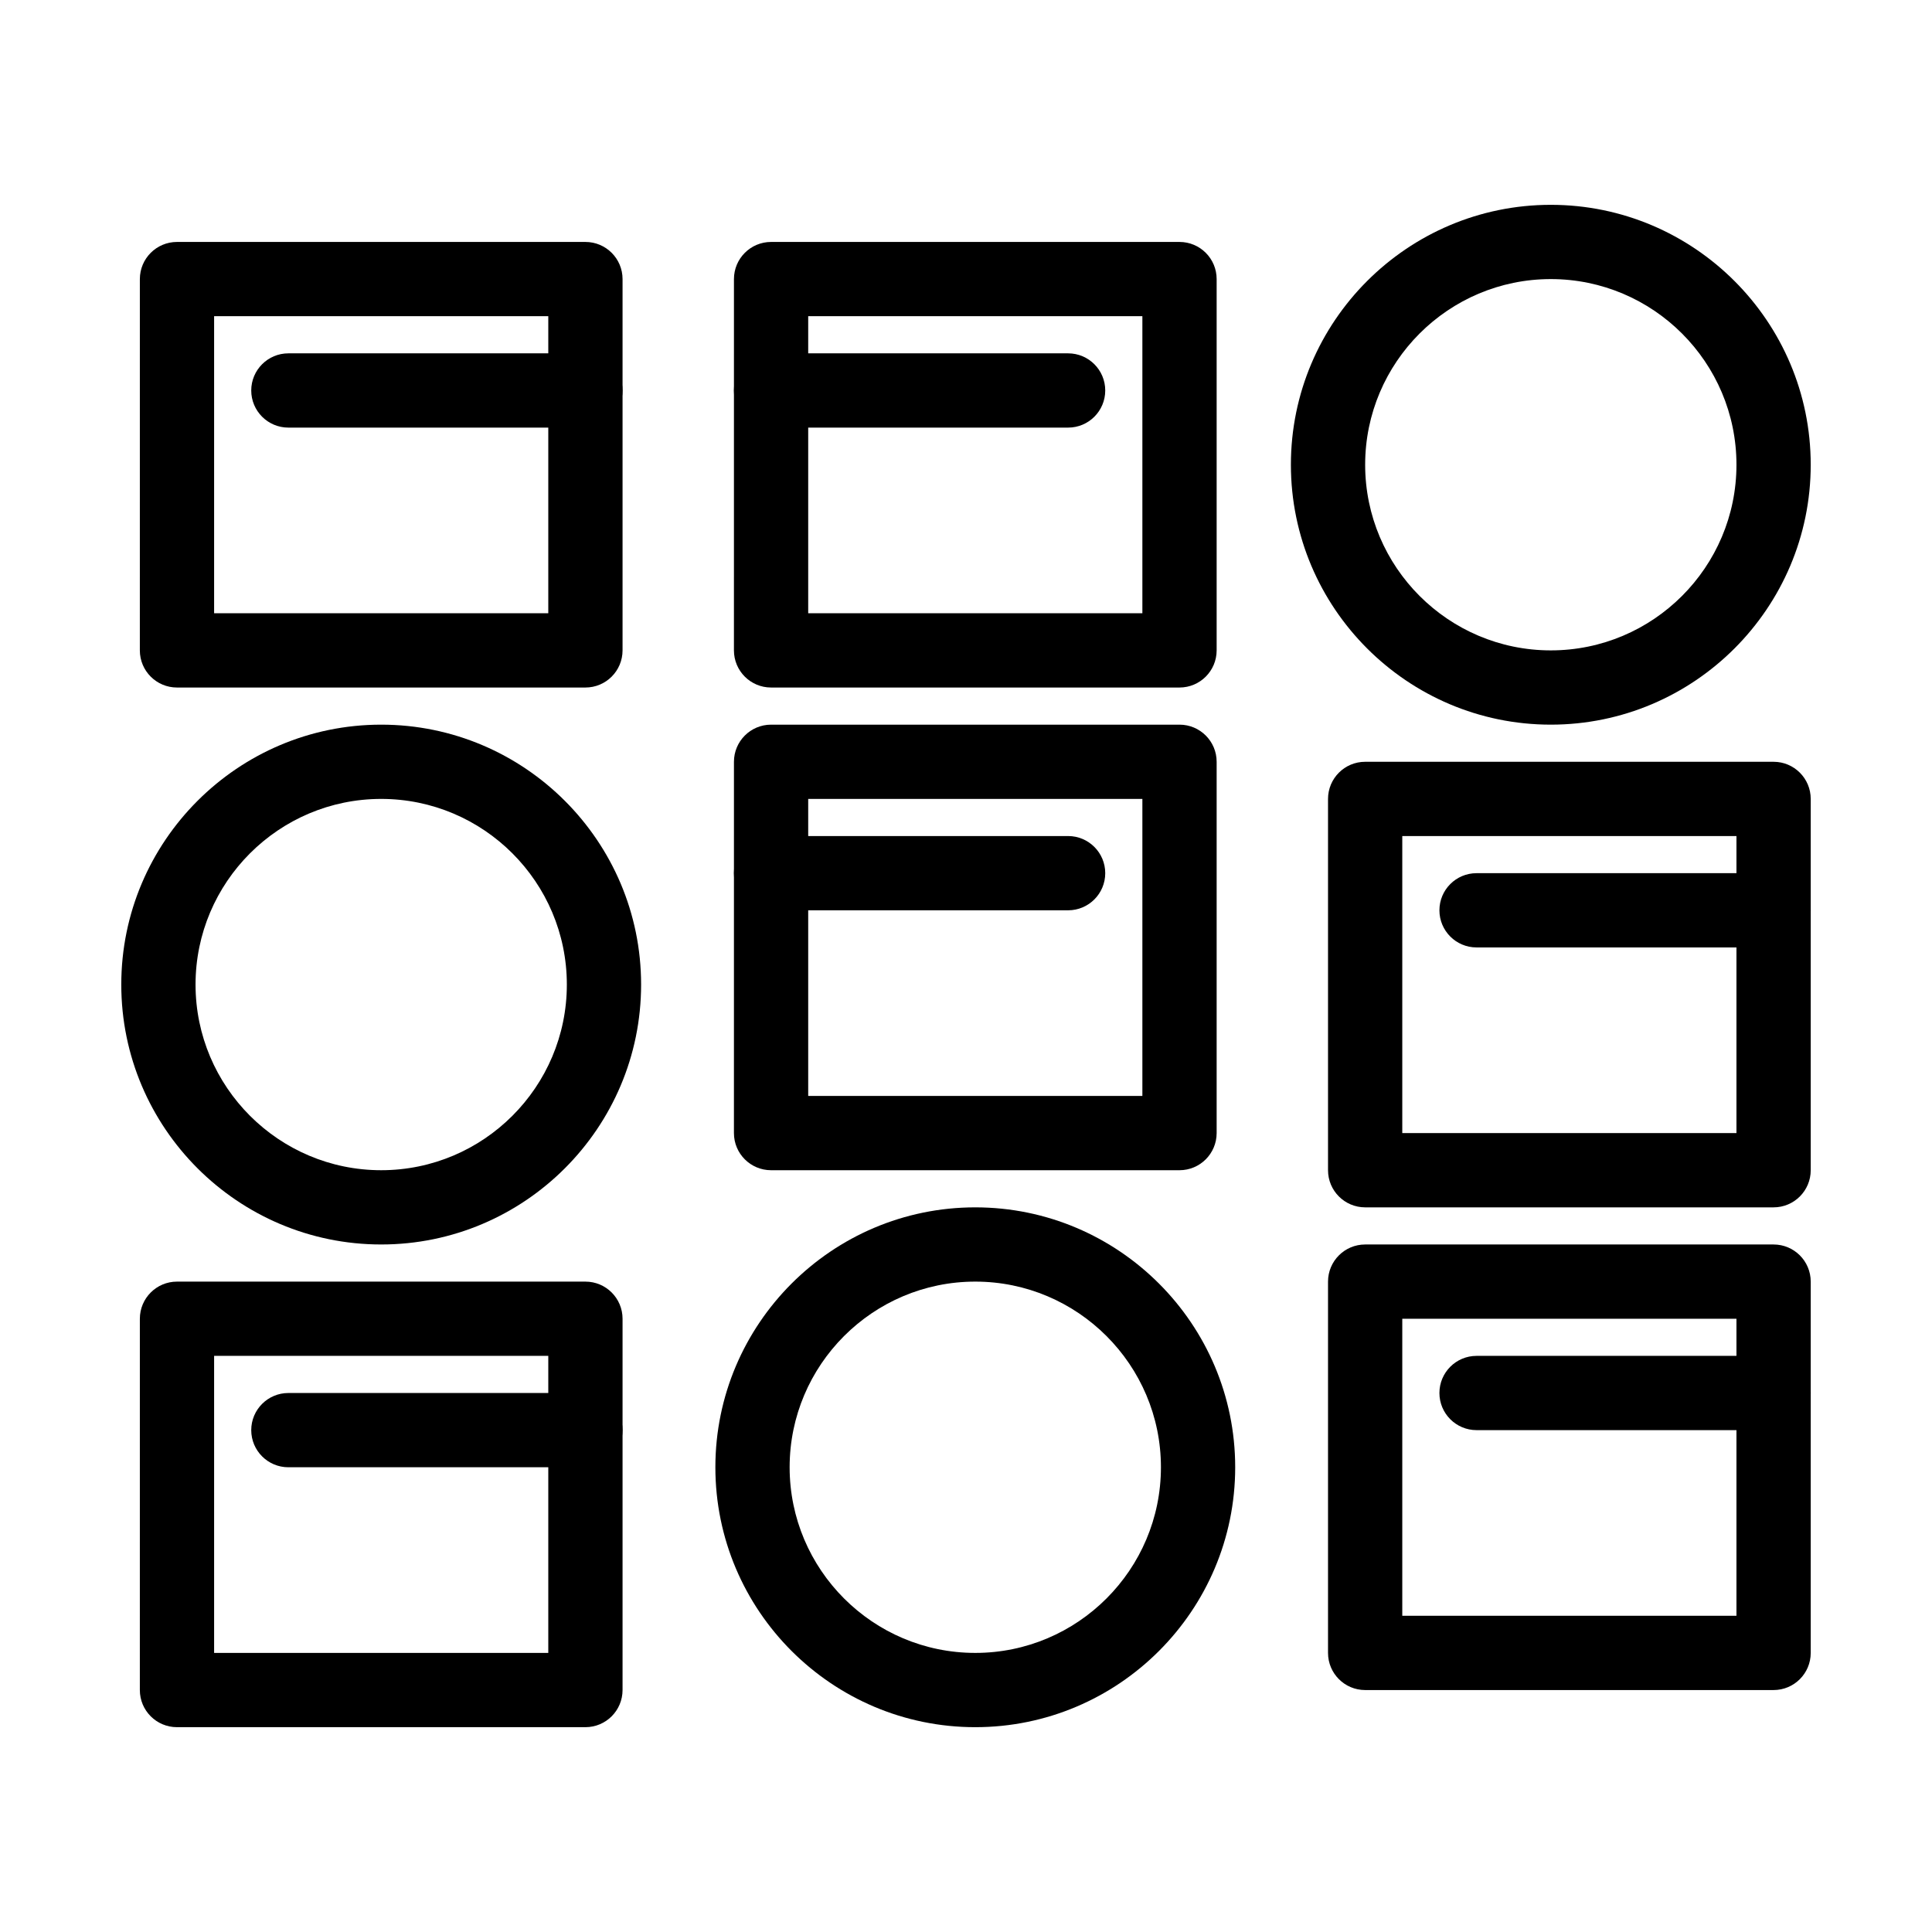
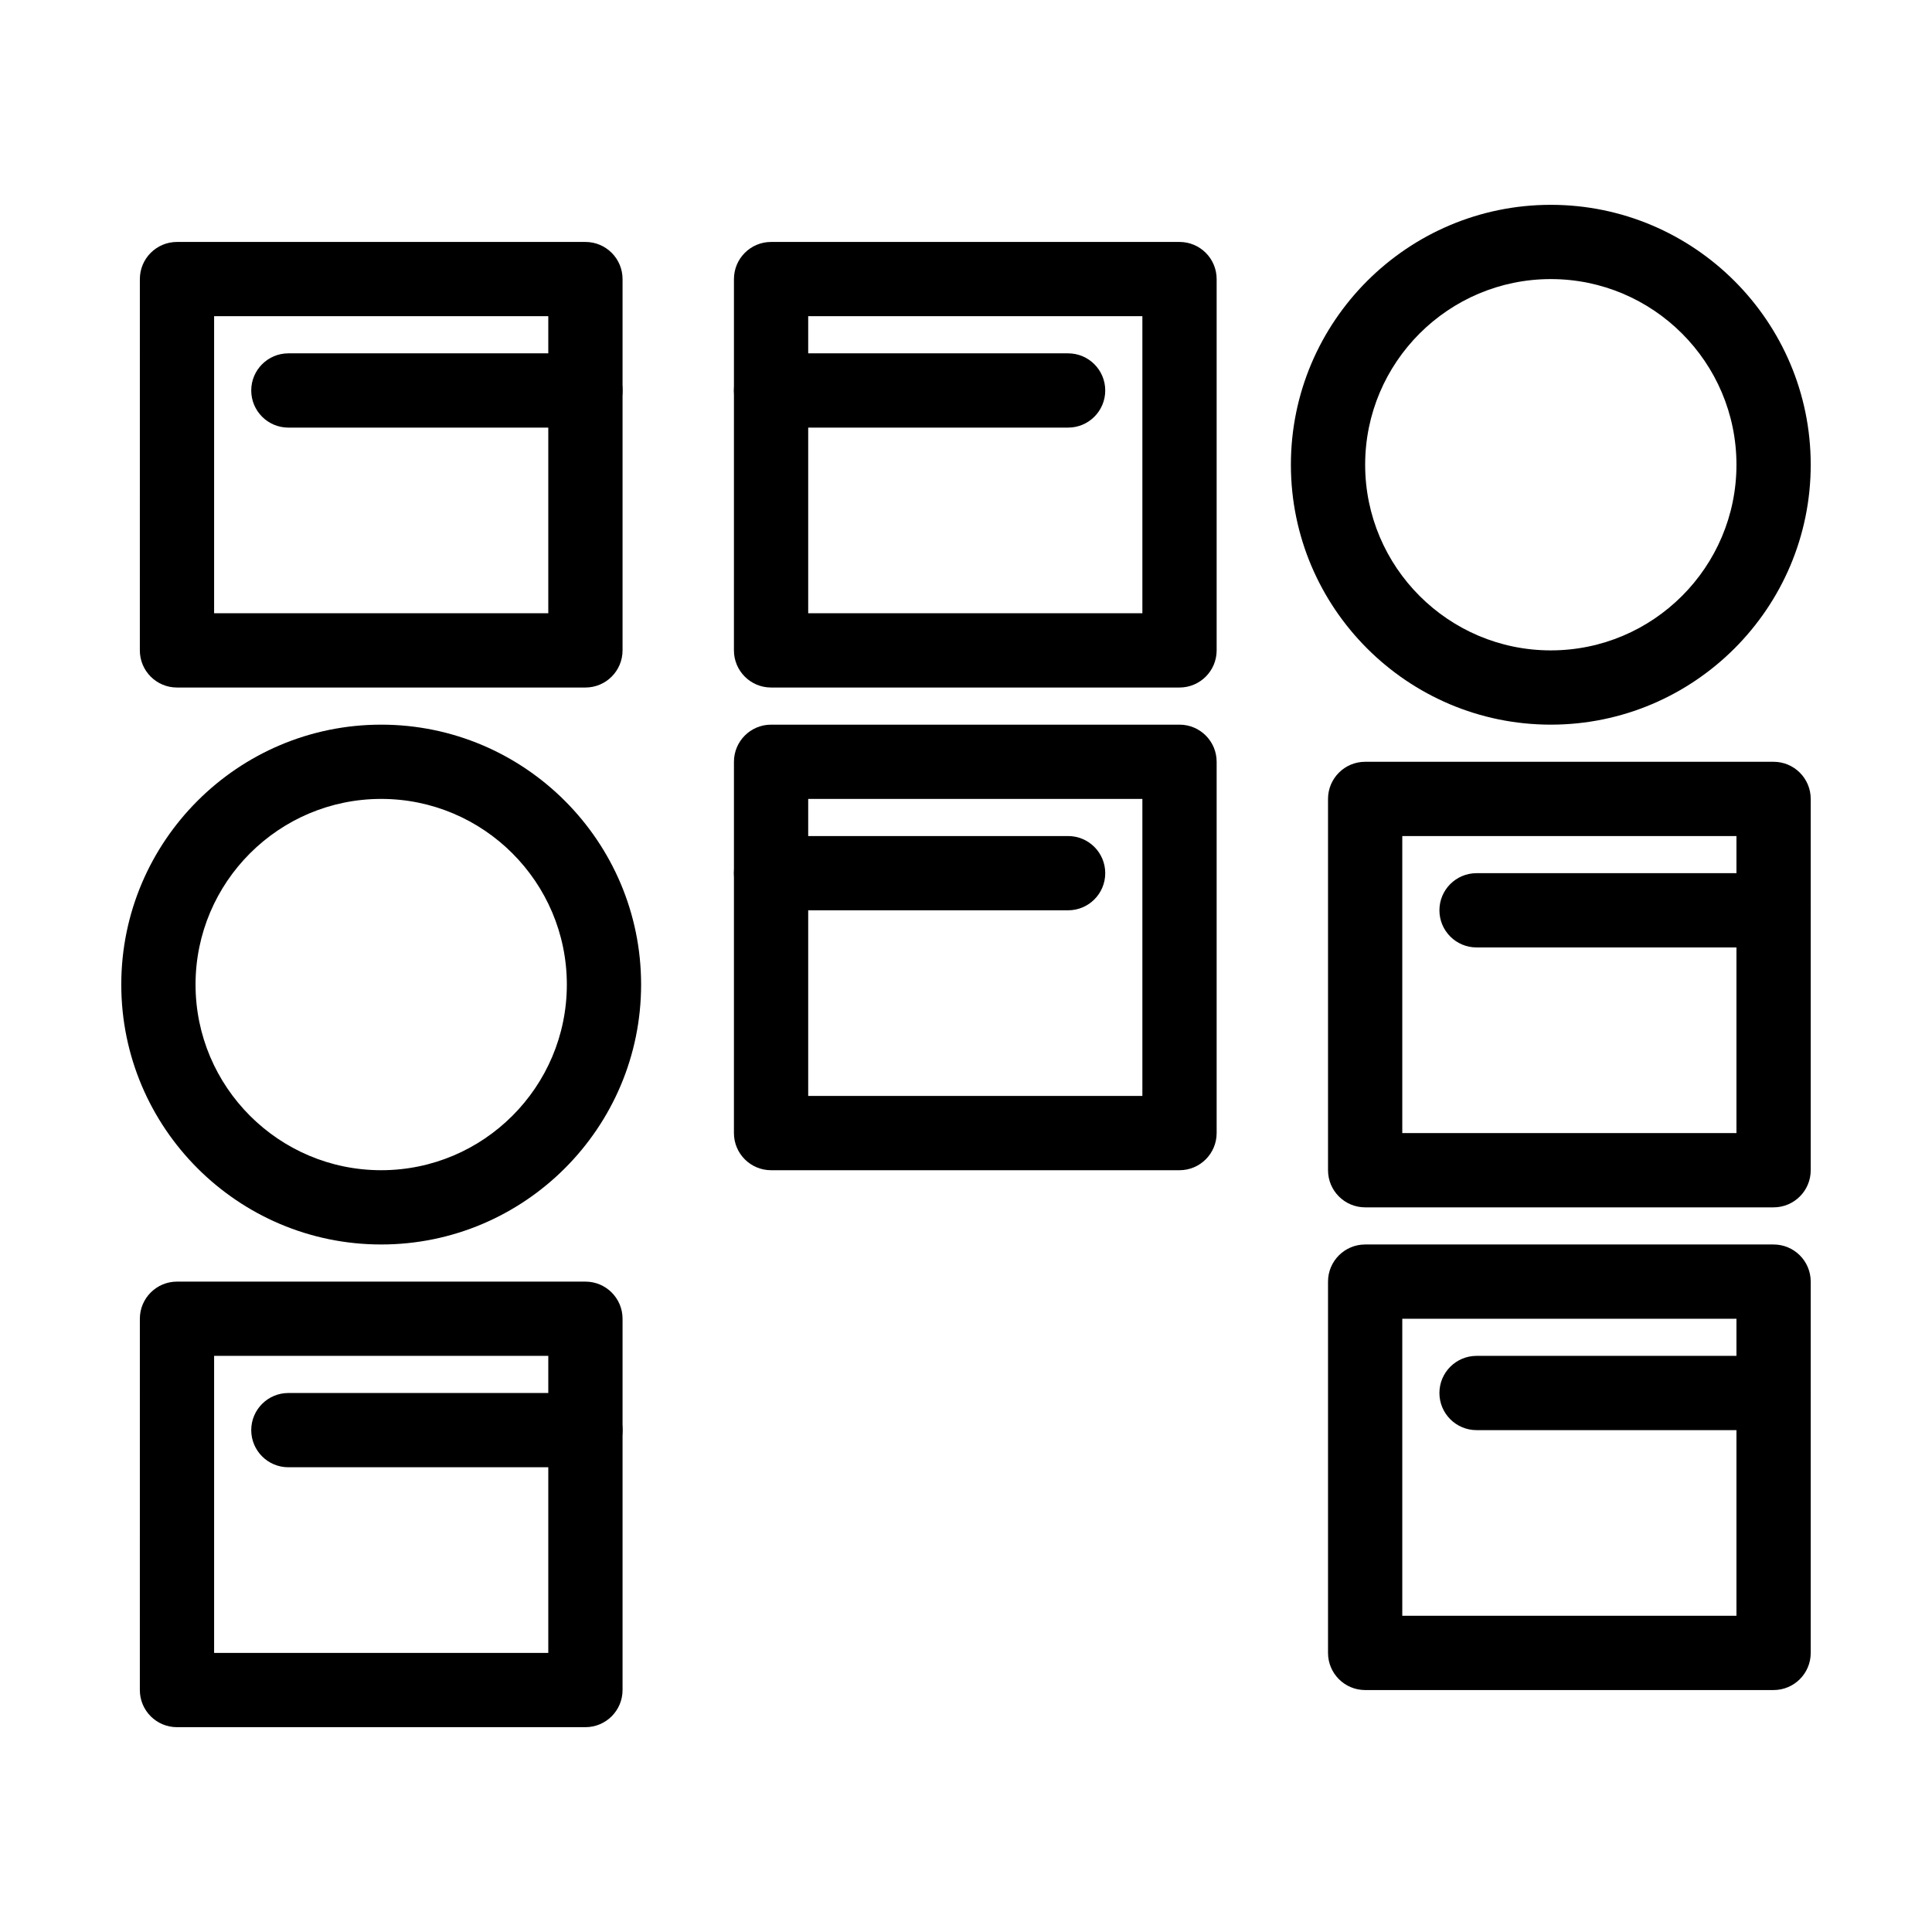
<svg xmlns="http://www.w3.org/2000/svg" fill="#000000" width="800px" height="800px" version="1.1" viewBox="144 144 512 512">
  <g>
    <path d="m554.98 336.04c-37.98 0-68.879-30.898-68.879-68.879 0-37.98 30.898-68.879 68.879-68.879s68.879 30.898 68.879 68.879c0 37.977-30.898 68.879-68.879 68.879zm0-118.08c-27.129 0-49.199 22.07-49.199 49.199s22.07 49.199 49.199 49.199c27.129 0 49.199-22.07 49.199-49.199s-22.07-49.199-49.199-49.199z" />
-     <path d="m402.46 601.72c-37.98 0-68.879-30.898-68.879-68.879 0-37.98 30.898-68.879 68.879-68.879s68.879 30.898 68.879 68.879c0.004 37.98-30.898 68.879-68.879 68.879zm0-118.08c-27.129 0-49.199 22.07-49.199 49.199s22.07 49.199 49.199 49.199c27.129 0 49.199-22.07 49.199-49.199 0.004-27.129-22.07-49.199-49.199-49.199z" />
    <path d="m245.02 473.8c-37.98 0-68.879-30.898-68.879-68.879s30.898-68.879 68.879-68.879 68.879 30.898 68.879 68.879-30.898 68.879-68.879 68.879zm0-118.08c-27.129 0-49.199 22.07-49.199 49.199 0 27.129 22.07 49.199 49.199 49.199 27.129 0 49.199-22.07 49.199-49.199 0-27.129-22.07-49.199-49.199-49.199z" />
    <path d="m299.14 601.72h-108.24c-5.434 0-9.84-4.406-9.84-9.84l0.004-98.398c0-5.434 4.406-9.84 9.84-9.84h108.24c5.434 0 9.84 4.406 9.84 9.84v98.398c-0.004 5.434-4.406 9.84-9.844 9.84zm-98.398-19.68h88.559v-78.719h-88.559z" />
    <path d="m299.14 326.2h-108.24c-5.434 0-9.84-4.406-9.84-9.84l0.004-98.402c0-5.434 4.406-9.84 9.84-9.84h108.24c5.434 0 9.84 4.406 9.84 9.84v98.398c-0.004 5.438-4.406 9.844-9.844 9.844zm-98.398-19.68h88.559v-78.723h-88.559z" />
    <path d="m456.58 454.12h-108.24c-5.434 0-9.84-4.406-9.84-9.84l0.004-98.398c0-5.434 4.406-9.84 9.84-9.84h108.24c5.434 0 9.84 4.406 9.84 9.84v98.398c-0.004 5.434-4.41 9.84-9.844 9.84zm-98.398-19.68h88.559v-78.719h-88.559z" />
    <path d="m456.58 326.2h-108.24c-5.434 0-9.84-4.406-9.84-9.84l0.004-98.402c0-5.434 4.406-9.84 9.84-9.84h108.24c5.434 0 9.84 4.406 9.84 9.84v98.398c-0.004 5.438-4.41 9.844-9.844 9.844zm-98.398-19.68h88.559v-78.723h-88.559z" />
    <path d="m614.02 591.88h-108.24c-5.434 0-9.84-4.406-9.84-9.84v-98.398c0-5.434 4.406-9.84 9.84-9.84h108.24c5.434 0 9.84 4.406 9.84 9.84v98.398c0 5.434-4.406 9.84-9.84 9.84zm-98.402-19.68h88.559v-78.719h-88.559z" />
    <path d="m614.02 463.96h-108.24c-5.434 0-9.84-4.406-9.84-9.84v-98.398c0-5.434 4.406-9.84 9.84-9.84h108.24c5.434 0 9.84 4.406 9.84 9.84v98.398c0 5.434-4.406 9.84-9.84 9.84zm-98.402-19.68h88.559v-78.719h-88.559z" />
    <path d="m299.14 257.32h-78.719c-5.434 0-9.84-4.406-9.84-9.84 0-5.434 4.406-9.84 9.84-9.84h78.719c5.434 0 9.84 4.406 9.84 9.84 0 5.438-4.402 9.84-9.84 9.84z" />
    <path d="m299.14 532.84h-78.719c-5.434 0-9.84-4.406-9.84-9.84s4.406-9.84 9.84-9.84h78.719c5.434 0 9.84 4.406 9.84 9.84s-4.402 9.84-9.84 9.84z" />
    <path d="m427.06 385.24h-78.719c-5.434 0-9.84-4.406-9.84-9.84 0-5.434 4.406-9.84 9.84-9.84h78.719c5.434 0 9.84 4.406 9.84 9.84 0 5.434-4.406 9.84-9.84 9.84z" />
    <path d="m427.06 257.32h-78.719c-5.434 0-9.84-4.406-9.84-9.84 0-5.434 4.406-9.84 9.84-9.84h78.719c5.434 0 9.84 4.406 9.84 9.84 0 5.438-4.406 9.84-9.84 9.84z" />
    <path d="m614.02 395.08h-78.719c-5.434 0-9.84-4.406-9.84-9.84 0-5.434 4.406-9.84 9.84-9.84h78.719c5.434 0 9.84 4.406 9.84 9.84 0 5.434-4.406 9.84-9.84 9.84z" />
    <path d="m614.02 523h-78.719c-5.434 0-9.84-4.406-9.84-9.84s4.406-9.84 9.84-9.84h78.719c5.434 0 9.84 4.406 9.84 9.84s-4.406 9.84-9.84 9.84z" />
  </g>
</svg>